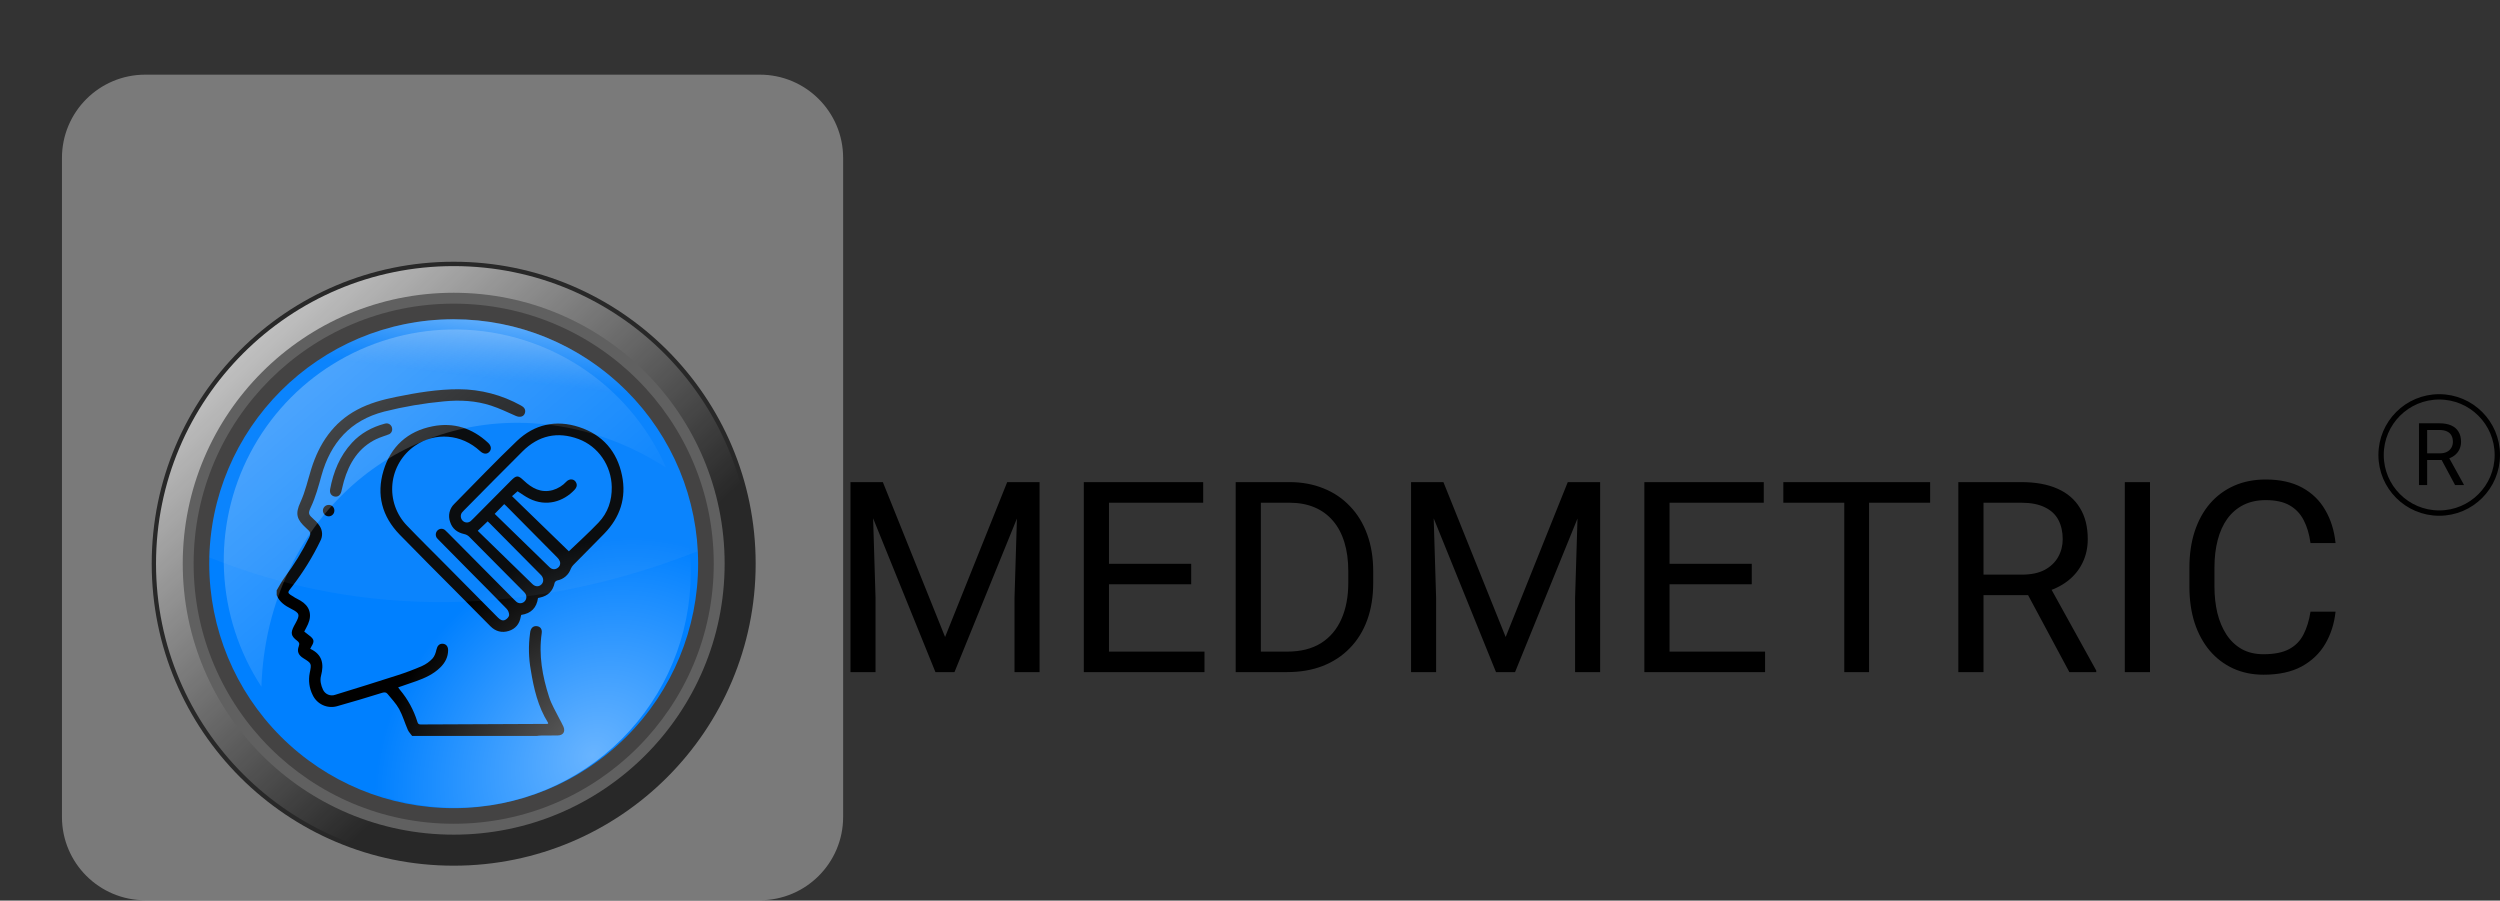
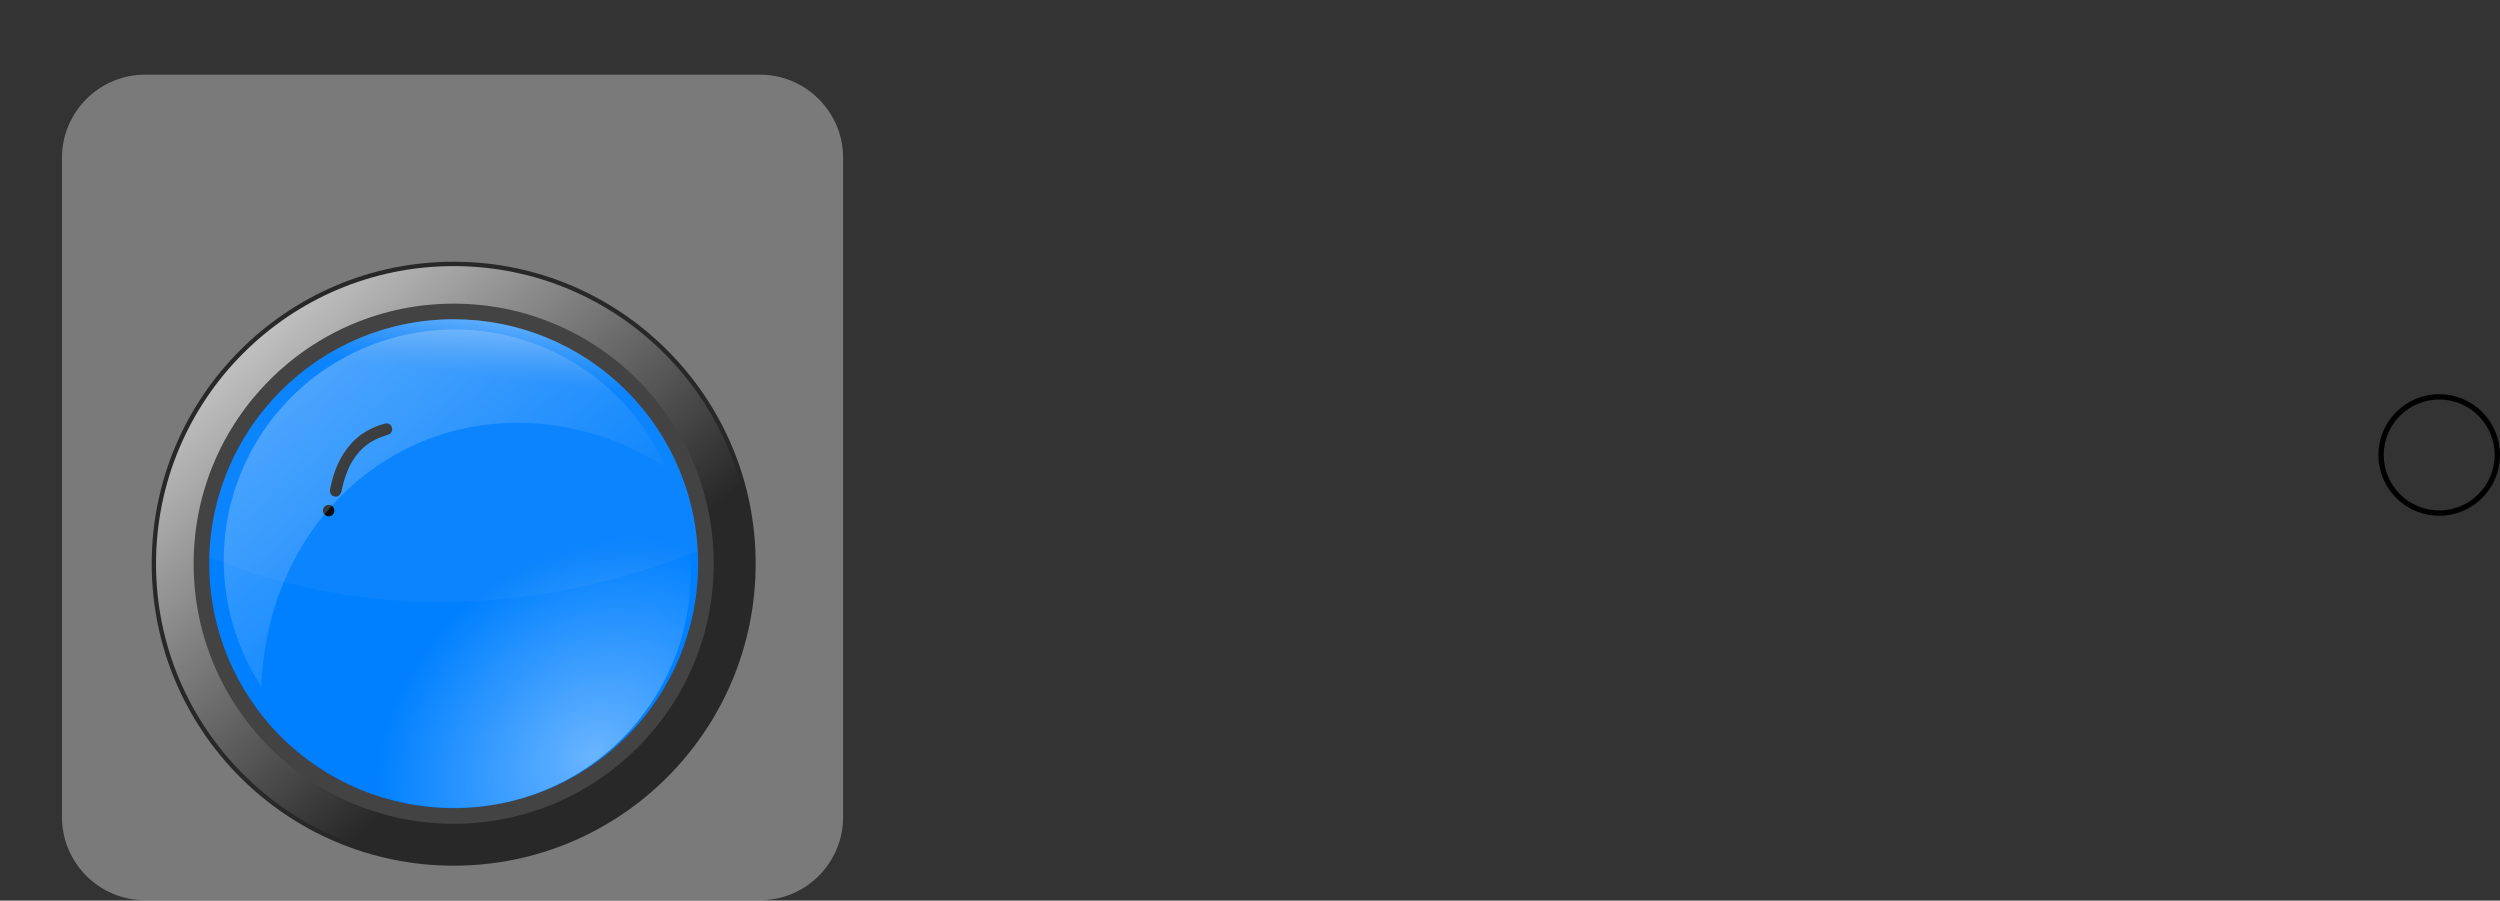
<svg xmlns="http://www.w3.org/2000/svg" width="1871" height="674" viewBox="0 0 1871 674" fill="none">
  <rect x="0" y="0" width="1871" height="674" fill="#333333" stroke="none" />
  <g clip-path="url(#clip0_25_168)">
    <path opacity="0.35" d="M568.67 55.88H108.7C74.276 55.88 46.37 83.786 46.37 118.21V611.41C46.37 645.834 74.276 673.74 108.7 673.74H568.67C603.094 673.74 631 645.834 631 611.41V118.21C631 83.786 603.094 55.88 568.67 55.88Z" fill="white" />
    <path d="M565.54 421.88C565.54 546.69 464.34 647.88 339.54 647.88C214.74 647.88 113.54 546.69 113.54 421.88C113.54 297.07 214.73 195.88 339.54 195.88C464.35 195.88 565.54 297.07 565.54 421.88Z" fill="#282828" />
    <path d="M562.3 421.92C562.3 544.92 462.55 644.68 339.54 644.68C216.53 644.68 116.77 544.93 116.77 421.92C116.77 298.91 216.52 199.15 339.54 199.15C462.56 199.15 562.3 298.87 562.3 421.92Z" fill="url(#paint0_linear_25_168)" />
-     <path d="M339.54 624.66C451.532 624.66 542.32 533.872 542.32 421.88C542.32 309.888 451.532 219.1 339.54 219.1C227.548 219.1 136.76 309.888 136.76 421.88C136.76 533.872 227.548 624.66 339.54 624.66Z" fill="#606060" />
    <path d="M339.54 616.51C447.031 616.51 534.17 529.371 534.17 421.88C534.17 314.389 447.031 227.25 339.54 227.25C232.049 227.25 144.91 314.389 144.91 421.88C144.91 529.371 232.049 616.51 339.54 616.51Z" fill="#444343" />
    <path d="M522.48 421.89C522.48 470.409 503.206 516.94 468.898 551.248C434.59 585.556 388.059 604.83 339.54 604.83C291.021 604.83 244.49 585.556 210.182 551.248C175.874 516.94 156.6 470.409 156.6 421.89C156.6 320.89 238.51 238.95 339.54 238.95C363.564 238.95 387.353 243.682 409.548 252.876C431.744 262.069 451.911 275.544 468.898 292.532C485.886 309.519 499.361 329.687 508.555 351.882C517.748 374.077 522.48 397.866 522.48 421.89Z" fill="#0080FF" />
-     <path d="M207.06 441.83C209.06 438.54 210.82 435.07 213.11 431.99C220.134 422.588 226.29 412.566 231.5 402.05C232.66 399.69 232.36 398.1 230.5 396.53C230.05 396.14 229.66 395.7 229.22 395.3C221.99 388.72 220.8 384.66 224.84 375.87C228.55 367.82 230.36 359.26 232.98 350.87C238.92 331.95 249.29 316.28 267.29 306.66C276.45 301.76 286.37 299.08 296.5 297.03C311.99 293.89 327.57 291.27 343.42 291.3C359.714 291.359 375.726 295.561 389.95 303.51C392.05 304.65 393.5 306.19 392.95 308.77C392.26 311.77 389.3 312.7 386.06 311.27C379.9 308.56 373.8 305.6 367.42 303.53C355.95 299.81 344.08 299.23 332.09 300.4C317.045 301.793 302.131 304.347 287.48 308.04C262.28 314.52 247.48 331.29 240.64 355.72C238.39 363.78 236.28 371.81 232.71 379.42C230.37 384.42 230.78 385 234.9 388.74C236.615 390.224 238.113 391.94 239.35 393.84C240.394 395.489 240.977 397.387 241.039 399.337C241.1 401.288 240.638 403.219 239.7 404.93C233.963 416.792 227.023 428.035 218.99 438.48C214.77 443.98 214.29 443.33 220.88 447.35C222.18 448.14 223.58 448.75 224.88 449.52C231.66 453.52 233.72 459.82 230.54 467.05C229.73 468.89 228.73 470.65 227.7 472.67L231.83 475.9C235.11 478.46 235.38 480.09 233.17 483.64C232.83 484.19 232.56 484.8 232.17 485.58C241.32 489.79 242.56 496.99 240.26 505.74C239.33 509.26 240.18 512.81 241.7 516.09C242.455 517.772 243.817 519.107 245.512 519.829C247.208 520.552 249.114 520.61 250.85 519.99C266.48 515.18 282.1 510.34 297.66 505.31C303.839 503.328 309.913 501.035 315.86 498.44C318.785 497.129 321.422 495.253 323.62 492.92C325.22 491.22 326.1 488.6 326.62 486.23C327.27 483.44 328.62 481.73 331.17 481.78C333.72 481.83 335.37 483.69 335.37 486.53C335.37 491.75 333.13 495.99 329.5 499.53C324.44 504.53 318.16 507.37 311.61 509.73C307.17 511.32 302.69 512.81 297.97 514.43C298.48 515.14 298.86 515.74 299.32 516.28C305.202 523.268 309.622 531.364 312.32 540.09C312.74 541.45 313.14 542.2 314.83 542.19C346.257 542.003 377.683 541.863 409.11 541.77C409.44 541.77 409.78 541.7 410.18 541.66C410.18 541.39 410.27 541.1 410.18 540.93C402.61 528.87 399.49 515.34 397.26 501.54C395.613 492.465 395.417 483.186 396.68 474.05C396.75 473.55 396.8 473.05 396.9 472.55C397.51 469.71 399.32 468.29 401.9 468.63C404.48 468.97 405.84 470.95 405.42 473.84C403.03 490.29 405.95 506.17 410.97 521.69C412.78 527.32 415.97 532.49 418.62 537.85C419.62 539.85 420.86 541.85 421.72 543.92C423.25 547.64 421.43 550.34 417.44 550.42C413.13 550.5 408.82 550.42 404.51 550.5C403.6 550.5 402.69 550.68 401.77 550.78H308.45C307.36 549.27 305.95 547.91 305.22 546.24C302.96 541.08 301.41 535.56 298.72 530.65C296.45 526.51 293.02 523.01 290.02 519.29C288.96 517.98 287.62 517.99 285.95 518.51C274.67 521.97 263.39 525.45 252.02 528.59C248.509 529.514 244.785 529.177 241.496 527.639C238.207 526.1 235.562 523.457 234.02 520.17C231.464 515.078 230.679 509.278 231.79 503.69C233.27 496.51 233.24 496.5 227.04 492.61C223.34 490.29 222.14 487.61 223.61 483.61C224.34 481.61 223.91 480.7 222.34 479.5C217.71 475.96 217.34 473.67 220.06 468.44C220.42 467.77 220.8 467.11 221.16 466.44C224.64 460.12 224.34 458.92 217.99 455.68C213.32 453.29 209.06 450.55 207.06 445.38V441.83Z" fill="black" />
-     <path d="M402.64 447.55C401.64 454.89 397.47 459.12 390.07 460.21C389.95 460.68 389.8 461.15 389.72 461.63C388.8 466.94 385.83 470.63 380.72 472.22C375.61 473.81 370.89 472.58 367.03 468.69C358.157 459.763 349.293 450.823 340.44 441.87C326.64 427.95 312.73 414.15 299.08 400.08C285.93 386.53 281.58 370.29 287.01 352.24C292.44 334.19 305.01 322.74 323.72 319.04C339.52 315.91 353.45 320.41 365.26 331.36C367.72 333.64 368.02 336.29 366.18 338.21C364.34 340.13 361.79 339.92 359.28 337.6C345.42 324.78 325.7 323.15 310.58 333.6C305.862 336.834 301.906 341.059 298.99 345.98C296.073 350.901 294.266 356.399 293.695 362.091C293.124 367.783 293.802 373.531 295.682 378.933C297.562 384.336 300.599 389.263 304.58 393.37C314.35 403.55 324.41 413.44 334.34 423.47C347.127 436.37 359.903 449.28 372.67 462.2C374.22 463.76 376.04 464.92 378.05 463.94C379.38 463.29 380.95 461.66 381.05 460.37C381.036 458.574 380.339 456.851 379.1 455.55C370.1 446.25 360.97 437.12 351.87 427.94L328.37 404.15C327.872 403.694 327.41 403.199 326.99 402.67C326.361 401.812 326.066 400.754 326.159 399.694C326.253 398.634 326.73 397.644 327.5 396.91C328.236 396.195 329.211 395.778 330.237 395.741C331.262 395.704 332.265 396.05 333.05 396.71C333.757 397.306 334.425 397.948 335.05 398.63L384.65 448.63C385.225 449.249 385.836 449.833 386.48 450.38C387.324 451.099 388.404 451.48 389.513 451.448C390.621 451.417 391.678 450.976 392.48 450.21C393.279 449.448 393.783 448.429 393.906 447.332C394.028 446.235 393.761 445.13 393.15 444.21C392.704 443.592 392.198 443.019 391.64 442.5C378.1 428.807 364.54 415.14 350.96 401.5C349.948 400.585 348.708 399.959 347.37 399.69C342.16 398.53 338.45 395.69 336.84 390.53C336.014 388.241 335.867 385.762 336.417 383.392C336.967 381.022 338.19 378.861 339.94 377.17C355.48 361.41 370.78 345.4 386.77 330.1C399.98 317.47 416.08 313.93 433.48 319.63C451.03 325.38 461.87 337.9 465.54 355.94C468.92 372.59 464.09 387.18 452.25 399.35C444.59 407.23 436.8 414.97 429.1 422.81C428.286 423.644 427.638 424.625 427.19 425.7C426.414 427.901 425.077 429.861 423.31 431.387C421.544 432.913 419.411 433.952 417.12 434.4C416.683 434.51 416.276 434.717 415.929 435.007C415.583 435.296 415.306 435.659 415.12 436.07C413.86 442.33 410.12 446.01 403.91 447.27C403.47 447.33 403.07 447.44 402.64 447.55ZM425.73 412.6C432.93 405.68 440.73 398.67 447.95 391.09C454.95 383.76 458.01 374.57 457.84 364.47C457.57 348.47 447.75 334.07 432.96 328.57C417.18 322.7 403.02 325.92 391.09 337.79C376.35 352.43 361.81 367.26 347.18 382.02C346.626 382.538 346.114 383.1 345.65 383.7C345.043 384.617 344.772 385.715 344.884 386.809C344.995 387.903 345.481 388.924 346.26 389.7C347.039 390.498 348.091 390.971 349.205 391.023C350.319 391.075 351.411 390.702 352.26 389.98C352.908 389.442 353.52 388.86 354.09 388.24L382.42 359.69C386.55 355.51 387.78 355.63 391.97 359.6C398.03 365.35 404.88 369.18 413.68 366.78C417.591 365.64 421.115 363.451 423.87 360.45C426.5 357.74 430.3 358.45 431.42 361.75C432.1 363.75 431.16 365.35 429.82 366.75C421.82 375.19 409.01 379.64 396.06 373.09C392.94 371.52 390.06 369.39 387.35 367.67L383.19 371.32L425.73 412.6ZM357.55 397.26C371.23 410.593 384.897 423.903 398.55 437.19C400.65 439.19 403.26 439.25 405.13 437.46C407 435.67 407.01 432.86 405.13 430.64C404.74 430.2 404.31 429.79 403.9 429.37L366.65 391.77C366.07 391.19 365.45 390.64 364.96 390.18L357.55 397.26ZM370.23 384.57L411.07 424.32C411.307 424.559 411.561 424.779 411.83 424.98C412.586 425.606 413.531 425.96 414.513 425.983C415.494 426.007 416.455 425.699 417.24 425.11C418.078 424.591 418.708 423.794 419.021 422.859C419.333 421.924 419.308 420.909 418.95 419.99C418.498 418.9 417.816 417.921 416.95 417.12C404.283 404.28 391.583 391.457 378.85 378.65C378.39 378.18 377.85 377.76 377.35 377.28L370.23 384.57Z" fill="black" />
    <path d="M289.05 316.85C290.107 316.798 291.146 317.143 291.96 317.819C292.775 318.495 293.306 319.451 293.45 320.5C293.652 321.51 293.464 322.559 292.924 323.436C292.384 324.314 291.533 324.955 290.54 325.23C287.64 326.36 284.6 327.23 281.8 328.53C268.37 334.94 261.37 346.44 257.37 360.12C256.6 362.7 256.13 365.37 255.43 367.98C254.69 370.76 252.64 372.14 250.25 371.57C247.86 371 246.54 368.96 247.06 366.14C249.48 353.14 254.31 341.19 263.42 331.35C270.07 324.17 278.42 319.65 287.79 317.11C288.24 316.97 288.75 316.91 289.05 316.85Z" fill="black" />
    <path d="M246.07 386.44C244.923 386.433 243.824 385.982 243.002 385.183C242.18 384.383 241.699 383.296 241.66 382.15C241.667 381.045 242.099 379.986 242.866 379.191C243.633 378.396 244.676 377.926 245.78 377.88C246.346 377.835 246.916 377.906 247.453 378.091C247.99 378.276 248.483 378.569 248.902 378.953C249.32 379.337 249.655 379.803 249.885 380.322C250.116 380.841 250.236 381.402 250.24 381.97C250.263 382.538 250.173 383.105 249.975 383.638C249.777 384.171 249.476 384.659 249.088 385.075C248.7 385.491 248.234 385.825 247.716 386.06C247.198 386.294 246.638 386.423 246.07 386.44Z" fill="black" />
    <path d="M516.95 428.58C516.95 475.258 498.407 520.024 465.401 553.031C432.395 586.037 387.628 604.58 340.95 604.58C243.73 604.58 164.95 525.79 164.95 428.58C164.95 381.902 183.493 337.136 216.499 304.129C249.506 271.123 294.272 252.58 340.95 252.58C438.12 252.57 516.95 331.4 516.95 428.58Z" fill="url(#paint1_radial_25_168)" />
    <path opacity="0.32" d="M336.46 246.61C305.642 247.287 275.566 256.196 249.351 272.413C223.136 288.629 201.736 311.563 187.37 338.836C173.005 366.109 166.196 396.728 167.65 427.52C169.104 458.311 178.768 488.152 195.64 513.95C199.38 397.84 288.14 310.36 398.42 316.75C434.58 318.85 468.67 330.75 498.48 349.99C484.747 318.655 462.02 292.102 433.18 273.698C404.34 255.293 370.684 245.866 336.48 246.61H336.46Z" fill="url(#paint2_linear_25_168)" />
    <path opacity="0.76" d="M339.48 238.93C240.04 238.93 159.13 318.31 156.6 417.13C238.92 450.25 366.3 473.91 522.16 412.52C517.29 315.84 437.37 238.93 339.48 238.93Z" fill="url(#paint3_linear_25_168)" />
  </g>
-   <path d="M642.461 360.812H660.723L707.305 476.73L753.789 360.812H772.148L714.336 503H700.078L642.461 360.812ZM636.504 360.812H652.617L655.254 447.531V503H636.504V360.812ZM761.895 360.812H778.008V503H759.258V447.531L761.895 360.812ZM901.445 487.668V503H826.152V487.668H901.445ZM829.961 360.812V503H811.113V360.812H829.961ZM891.484 421.945V437.277H826.152V421.945H891.484ZM900.469 360.812V376.242H826.152V360.812H900.469ZM963.262 503H933.574L933.77 487.668H963.262C973.418 487.668 981.882 485.552 988.652 481.32C995.423 477.023 1000.5 471.034 1003.89 463.352C1007.34 455.604 1009.06 446.555 1009.06 436.203V427.512C1009.06 419.374 1008.09 412.147 1006.13 405.832C1004.18 399.452 1001.32 394.081 997.539 389.719C993.763 385.292 989.141 381.939 983.672 379.66C978.268 377.382 972.051 376.242 965.02 376.242H932.988V360.812H965.02C974.329 360.812 982.826 362.375 990.508 365.5C998.19 368.56 1004.8 373.02 1010.33 378.879C1015.93 384.673 1020.23 391.704 1023.22 399.973C1026.22 408.176 1027.71 417.421 1027.71 427.707V436.203C1027.71 446.49 1026.22 455.767 1023.22 464.035C1020.23 472.238 1015.9 479.237 1010.23 485.031C1004.64 490.826 997.865 495.285 989.922 498.41C982.044 501.47 973.158 503 963.262 503ZM943.633 360.812V503H924.785V360.812H943.633ZM1061.99 360.812H1080.25L1126.84 476.73L1173.32 360.812H1191.68L1133.87 503H1119.61L1061.99 360.812ZM1056.04 360.812H1072.15L1074.79 447.531V503H1056.04V360.812ZM1181.43 360.812H1197.54V503H1178.79V447.531L1181.43 360.812ZM1320.98 487.668V503H1245.68V487.668H1320.98ZM1249.49 360.812V503H1230.64V360.812H1249.49ZM1311.02 421.945V437.277H1245.68V421.945H1311.02ZM1320 360.812V376.242H1245.68V360.812H1320ZM1398.81 360.812V503H1380.25V360.812H1398.81ZM1444.51 360.812V376.242H1334.65V360.812H1444.51ZM1465.61 360.812H1512.68C1523.35 360.812 1532.37 362.44 1539.73 365.695C1547.15 368.951 1552.78 373.768 1556.62 380.148C1560.53 386.464 1562.48 394.243 1562.48 403.488C1562.48 409.999 1561.15 415.956 1558.48 421.359C1555.87 426.698 1552.1 431.255 1547.15 435.031C1542.27 438.742 1536.41 441.509 1529.57 443.332L1524.3 445.383H1480.06L1479.86 430.051H1513.26C1520.03 430.051 1525.66 428.879 1530.16 426.535C1534.65 424.126 1538.03 420.904 1540.31 416.867C1542.59 412.831 1543.73 408.371 1543.73 403.488C1543.73 398.02 1542.66 393.234 1540.51 389.133C1538.36 385.031 1534.97 381.874 1530.35 379.66C1525.79 377.382 1519.9 376.242 1512.68 376.242H1484.45V503H1465.61V360.812ZM1548.71 503L1514.14 438.547L1533.77 438.449L1568.83 501.828V503H1548.71ZM1609.06 360.812V503H1590.21V360.812H1609.06ZM1729.18 457.785H1747.93C1746.95 466.77 1744.38 474.81 1740.21 481.906C1736.05 489.003 1730.16 494.634 1722.54 498.801C1714.92 502.902 1705.42 504.953 1694.02 504.953C1685.69 504.953 1678.11 503.391 1671.27 500.266C1664.5 497.141 1658.67 492.714 1653.79 486.984C1648.91 481.19 1645.13 474.257 1642.46 466.184C1639.86 458.046 1638.55 448.996 1638.55 439.035V424.875C1638.55 414.914 1639.86 405.897 1642.46 397.824C1645.13 389.686 1648.94 382.72 1653.89 376.926C1658.9 371.132 1664.92 366.672 1671.95 363.547C1678.98 360.422 1686.89 358.859 1695.68 358.859C1706.43 358.859 1715.51 360.878 1722.93 364.914C1730.35 368.951 1736.11 374.549 1740.21 381.711C1744.38 388.807 1746.95 397.043 1747.93 406.418H1729.18C1728.27 399.777 1726.58 394.081 1724.1 389.328C1721.63 384.51 1718.11 380.799 1713.55 378.195C1709 375.591 1703.04 374.289 1695.68 374.289C1689.37 374.289 1683.8 375.493 1678.98 377.902C1674.23 380.311 1670.23 383.729 1666.97 388.156C1663.78 392.583 1661.37 397.889 1659.75 404.074C1658.12 410.259 1657.3 417.128 1657.3 424.68V439.035C1657.3 446.001 1658.02 452.544 1659.45 458.664C1660.95 464.784 1663.2 470.155 1666.19 474.777C1669.19 479.4 1672.99 483.046 1677.62 485.715C1682.24 488.319 1687.71 489.621 1694.02 489.621C1702.03 489.621 1708.41 488.352 1713.16 485.812C1717.92 483.273 1721.5 479.628 1723.91 474.875C1726.38 470.122 1728.14 464.426 1729.18 457.785Z" fill="black" />
-   <path d="M1810.36 316.789H1825.66C1829.13 316.789 1832.06 317.318 1834.45 318.376C1836.87 319.434 1838.7 321 1839.94 323.073C1841.21 325.126 1841.85 327.654 1841.85 330.659C1841.85 332.775 1841.41 334.711 1840.55 336.467C1839.7 338.202 1838.47 339.683 1836.87 340.91C1835.28 342.116 1833.37 343.015 1831.15 343.608L1829.44 344.274H1815.06L1815 339.292H1825.85C1828.05 339.292 1829.88 338.911 1831.34 338.149C1832.8 337.366 1833.9 336.319 1834.64 335.007C1835.38 333.695 1835.75 332.246 1835.75 330.659C1835.75 328.881 1835.41 327.326 1834.71 325.993C1834.01 324.66 1832.91 323.634 1831.41 322.915C1829.93 322.174 1828.01 321.804 1825.66 321.804H1816.49V363H1810.36V316.789ZM1837.37 363L1826.14 342.053L1832.52 342.021L1843.91 362.619V363H1837.37Z" fill="black" />
  <circle cx="1825.5" cy="340.5" r="43.5" stroke="black" stroke-width="4" />
  <defs>
    <linearGradient id="paint0_linear_25_168" x1="97.826" y1="157.799" x2="409.134" y2="495.724" gradientUnits="userSpaceOnUse">
      <stop stop-color="white" />
      <stop offset="1" stop-color="white" stop-opacity="0" />
    </linearGradient>
    <radialGradient id="paint1_radial_25_168" cx="0" cy="0" r="1" gradientUnits="userSpaceOnUse" gradientTransform="translate(443.552 565.48) rotate(-135) scale(147.629 178.042)">
      <stop stop-color="white" stop-opacity="0.41" />
      <stop offset="1" stop-color="white" stop-opacity="0" />
    </radialGradient>
    <linearGradient id="paint2_linear_25_168" x1="200.043" y1="253.466" x2="388.32" y2="471.891" gradientUnits="userSpaceOnUse">
      <stop stop-color="white" />
      <stop offset="1" stop-color="white" stop-opacity="0" />
    </linearGradient>
    <linearGradient id="paint3_linear_25_168" x1="367.001" y1="227.108" x2="360.439" y2="282.53" gradientUnits="userSpaceOnUse">
      <stop stop-color="white" stop-opacity="0.67" />
      <stop offset="1" stop-color="#9DBBE1" stop-opacity="0.09" />
    </linearGradient>
    <clipPath id="clip0_25_168">
      <rect width="681" height="673.75" fill="white" />
    </clipPath>
  </defs>
</svg>